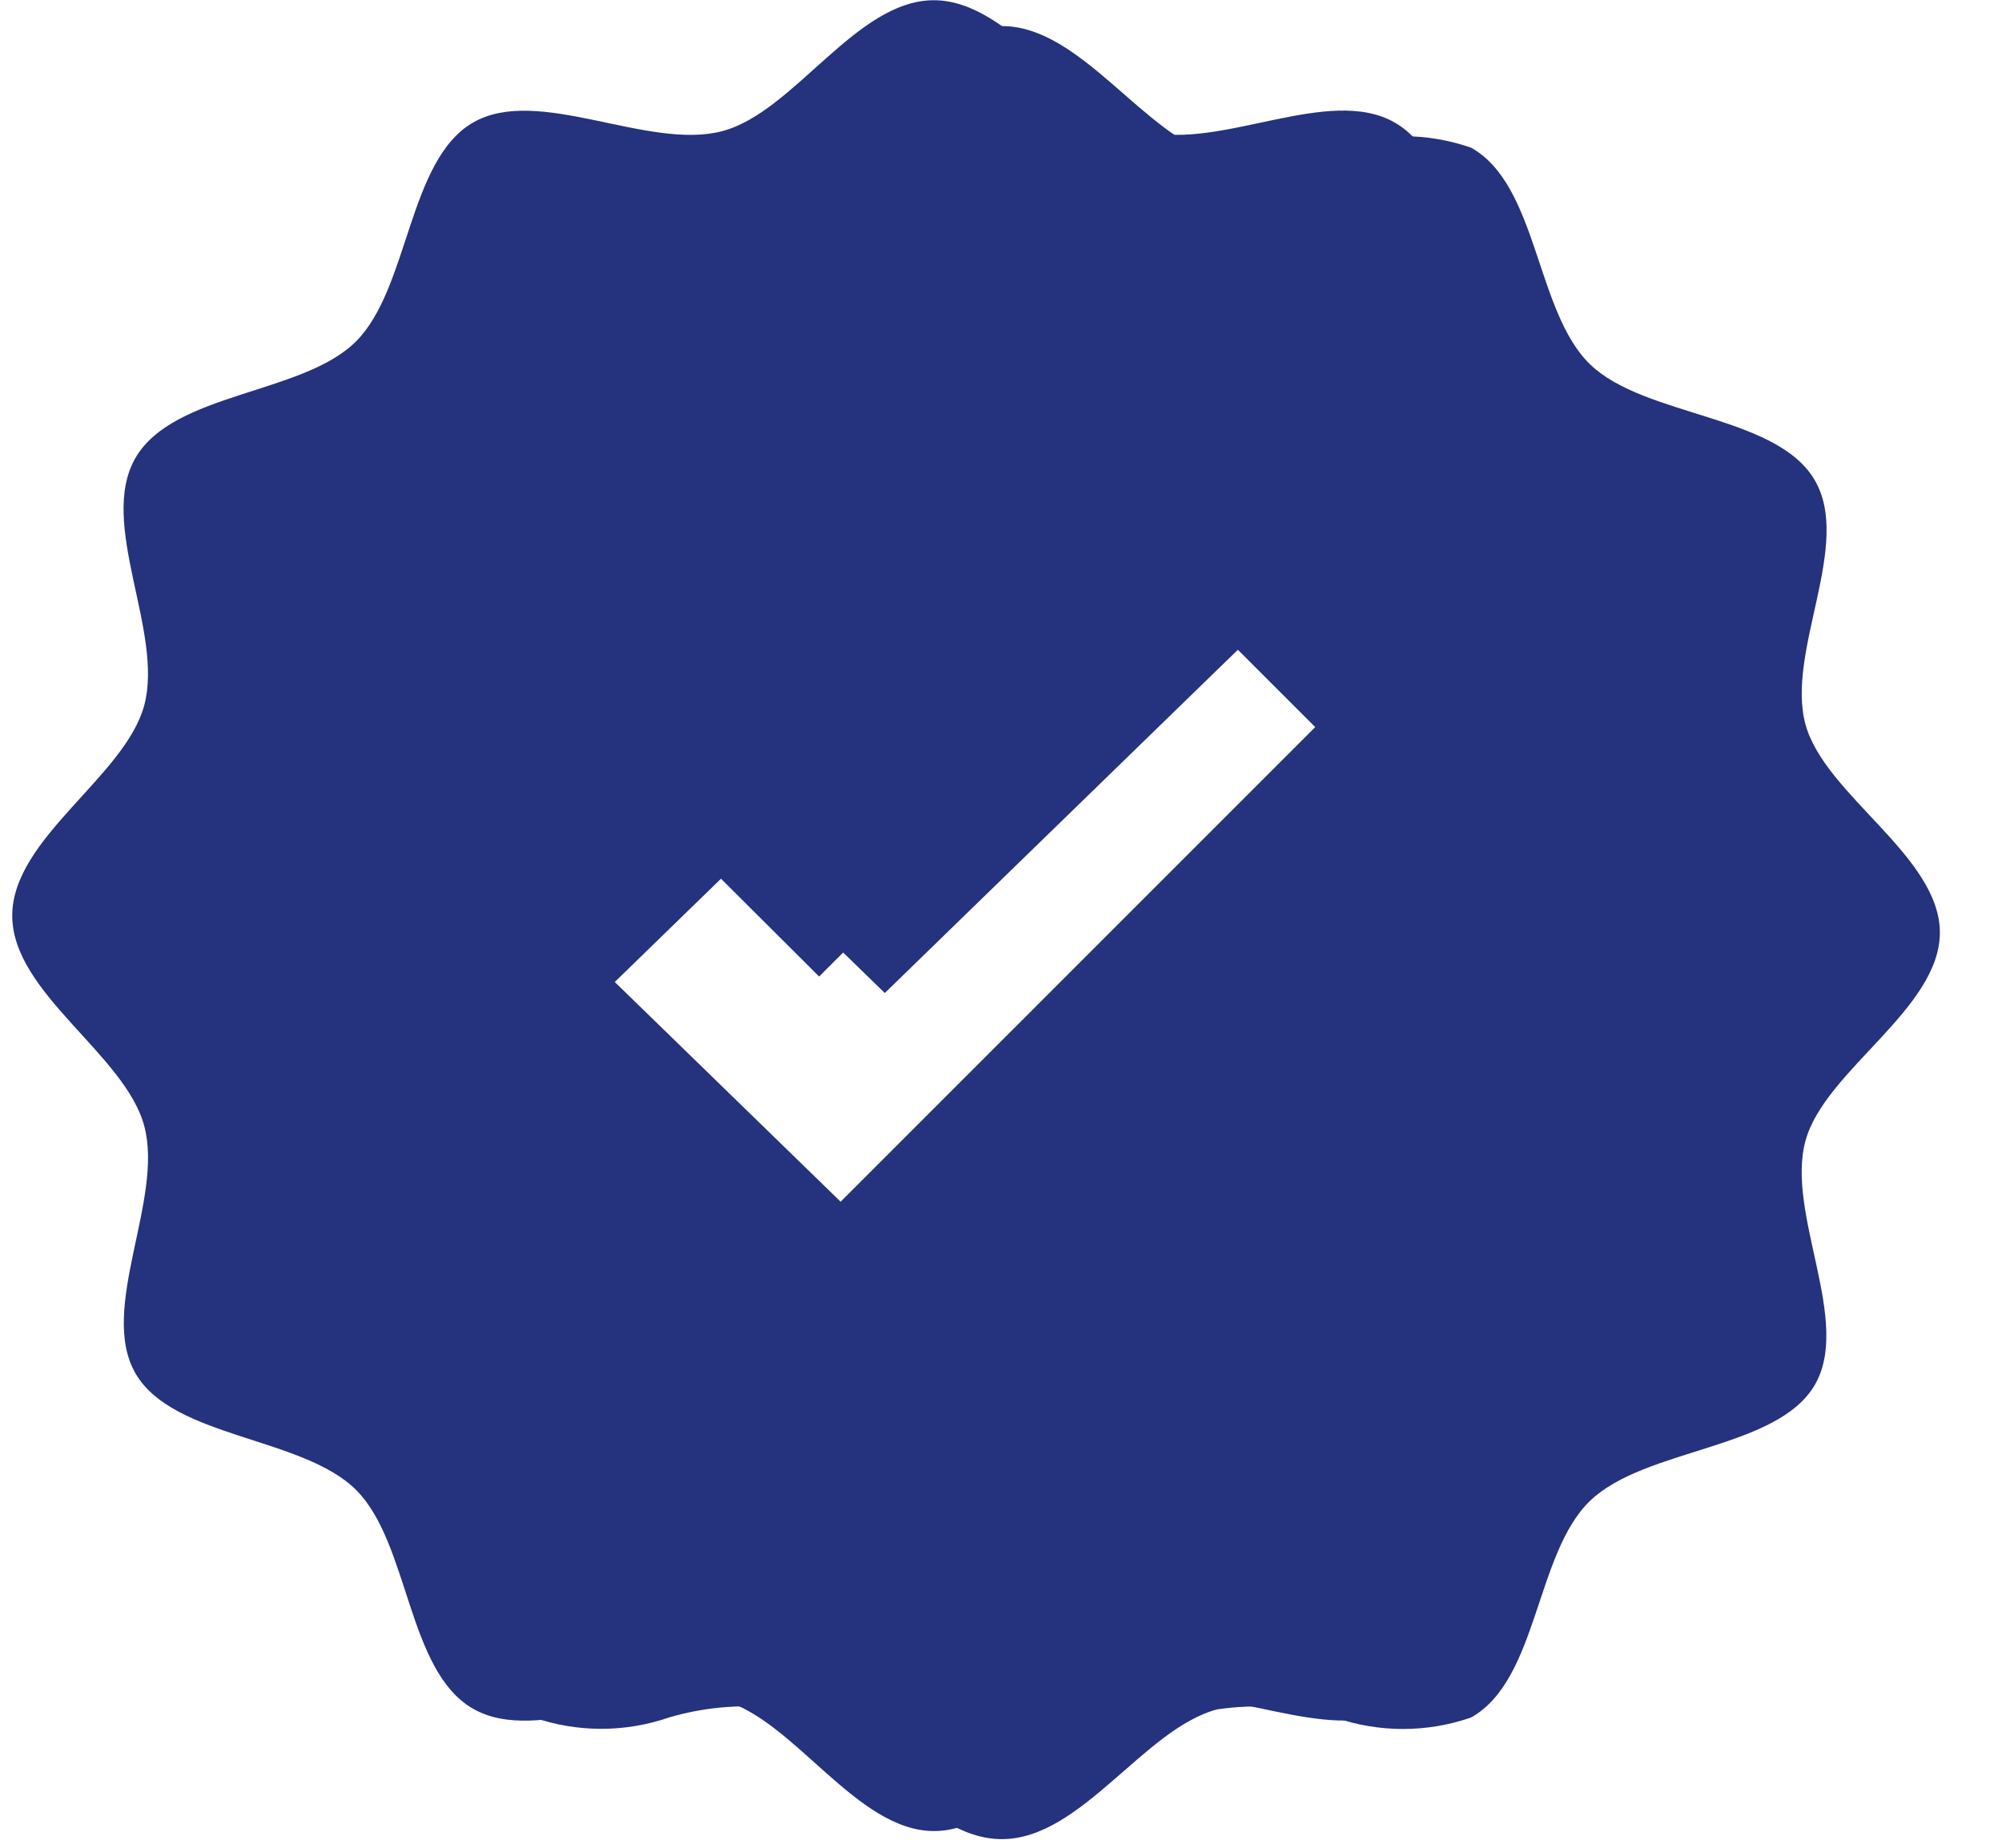
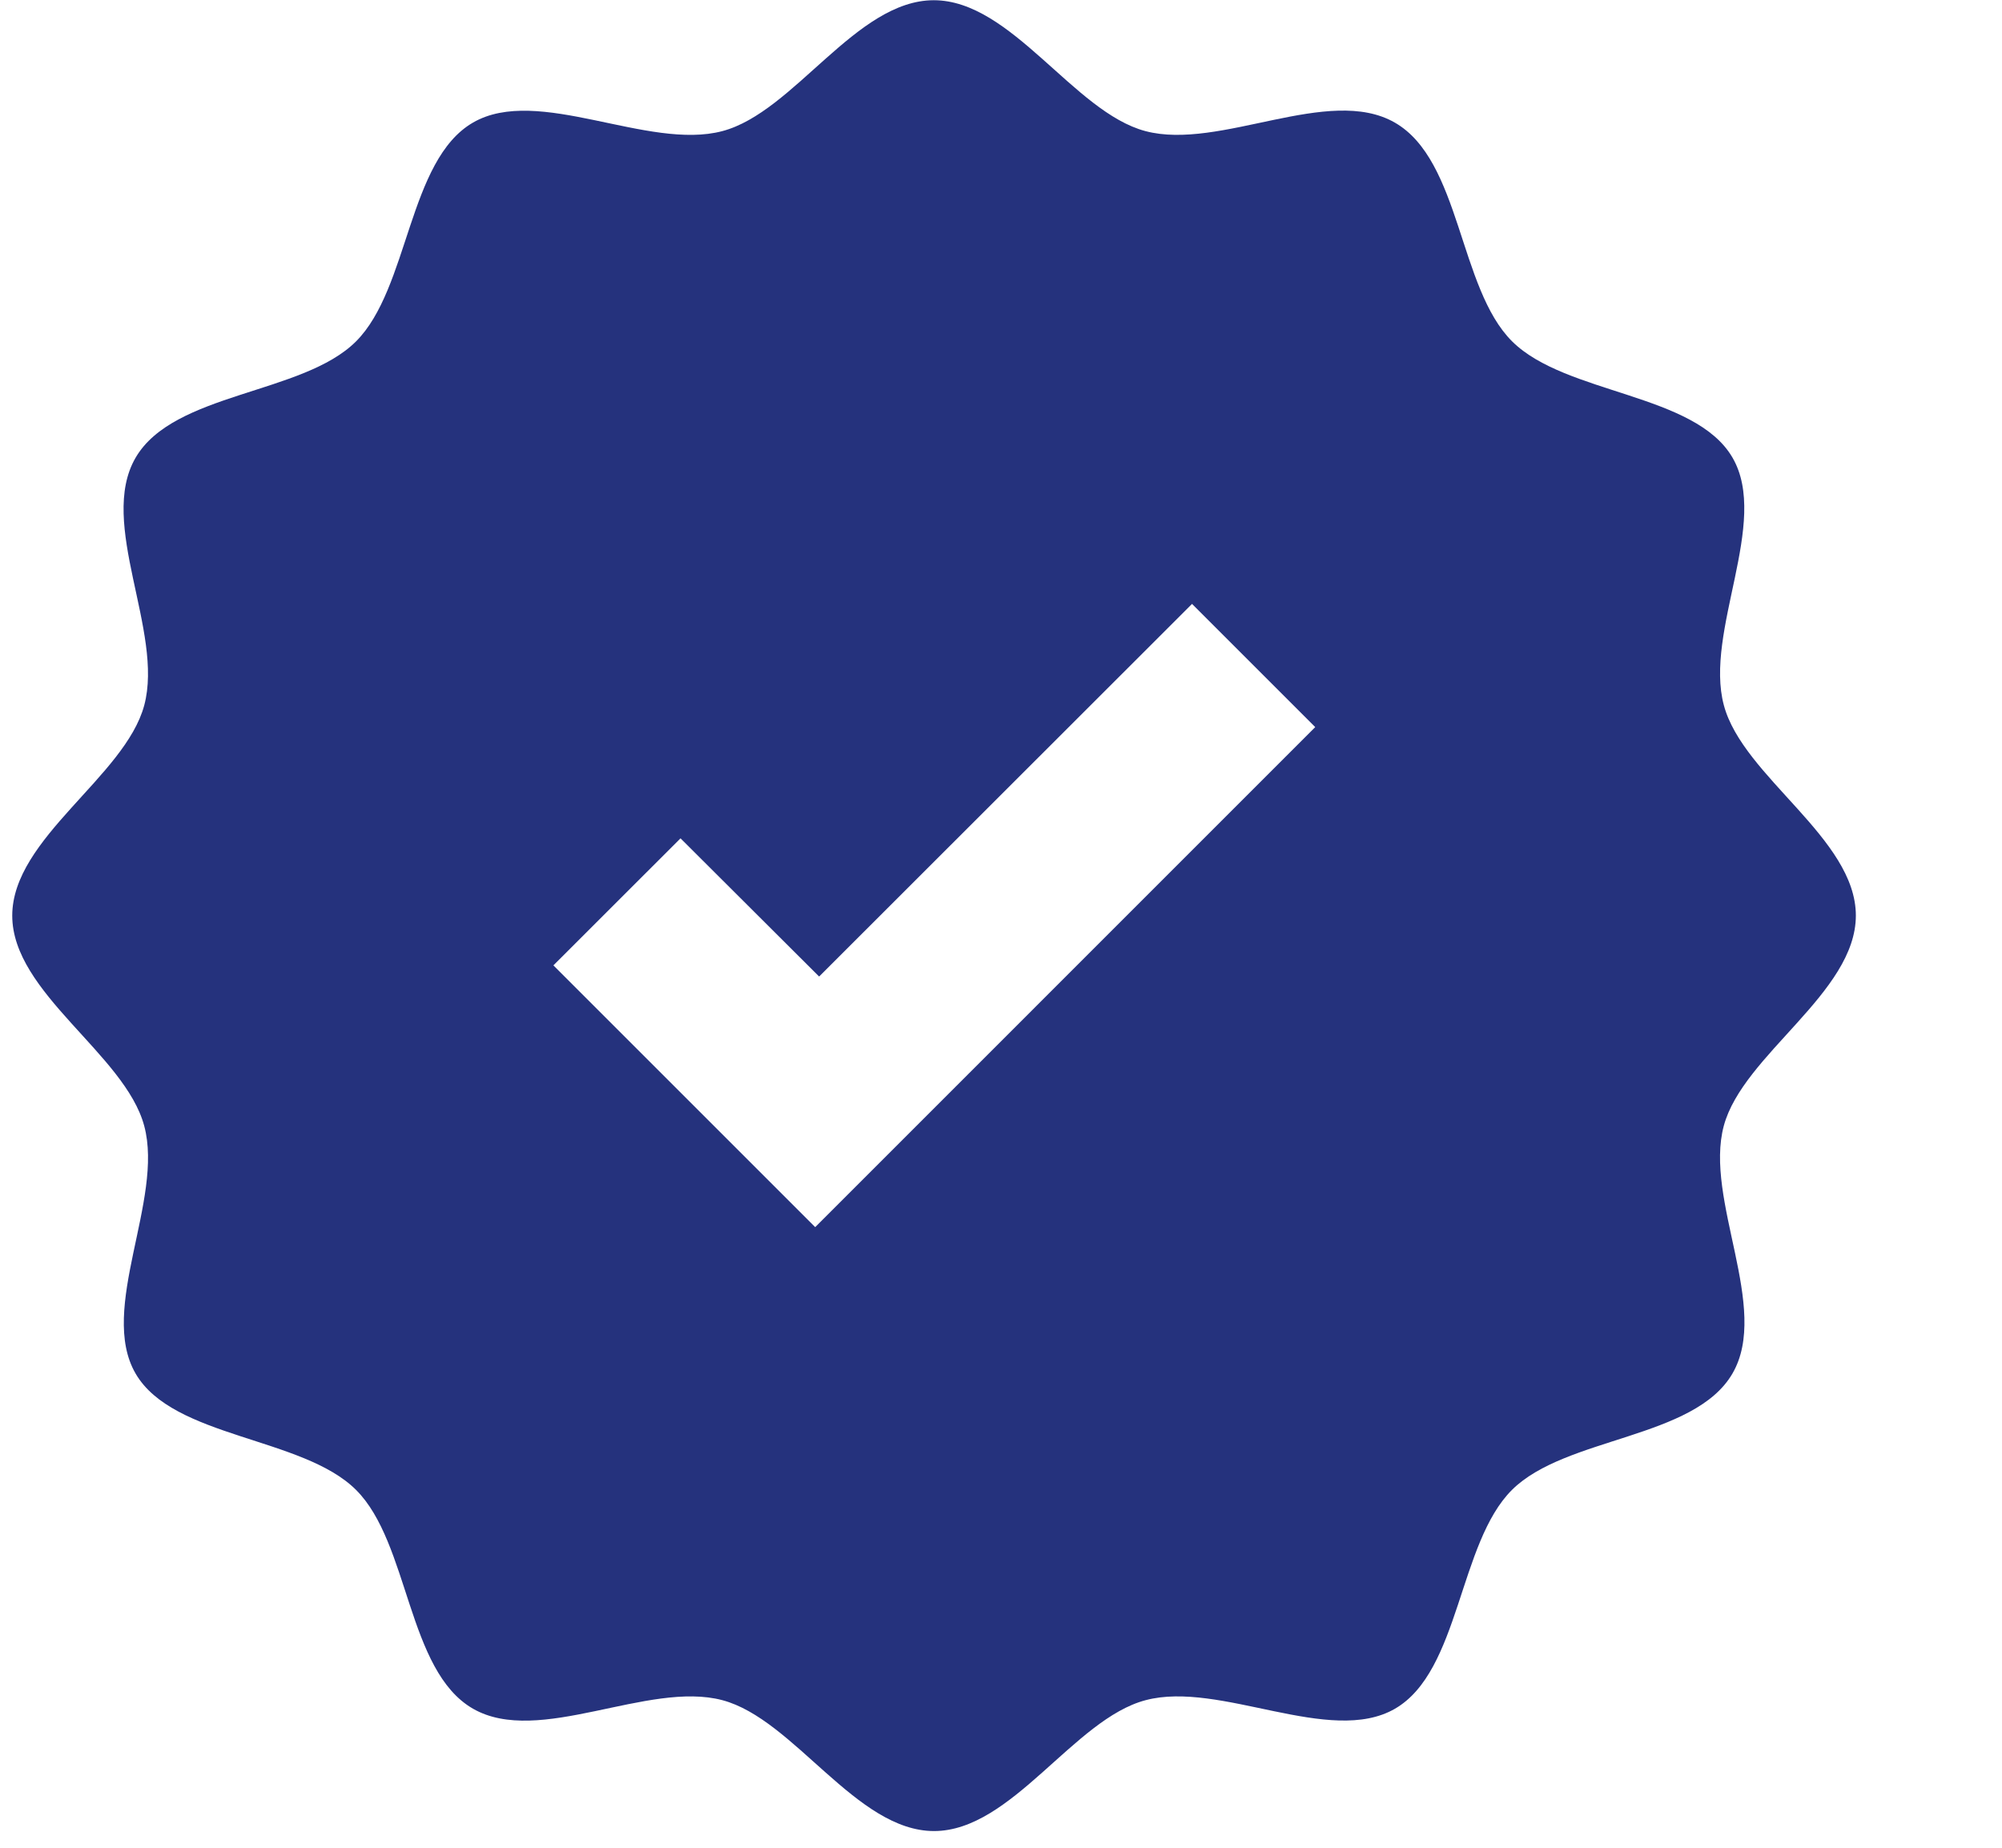
<svg xmlns="http://www.w3.org/2000/svg" width="26" height="24" viewBox="0 0 26 24" fill="none">
  <g id="Vector Smart Object">
    <g id="Vector Smart Object_2">
      <path id="Path 9" d="M22.387 14.623C22.636 13.697 24.102 12.897 24.102 11.892C24.102 10.887 22.637 10.092 22.388 9.161C22.13 8.202 22.988 6.784 22.5 5.944C22.012 5.104 20.333 5.125 19.638 4.434C18.943 3.743 18.974 2.085 18.114 1.592C17.254 1.099 15.841 1.959 14.876 1.703C13.944 1.456 13.138 0.003 12.127 0.003C11.116 0.003 10.314 1.456 9.381 1.703C8.416 1.959 6.988 1.103 6.143 1.592C5.298 2.081 5.314 3.745 4.623 4.435C3.932 5.125 2.257 5.093 1.761 5.945C1.265 6.797 2.131 8.203 1.873 9.162C1.624 10.088 0.159 10.888 0.159 11.893C0.159 12.898 1.624 13.693 1.873 14.624C2.131 15.583 1.273 17.001 1.761 17.841C2.249 18.681 3.928 18.66 4.623 19.351C5.318 20.042 5.286 21.702 6.143 22.194C7 22.686 8.416 21.827 9.381 22.083C10.313 22.33 11.119 23.783 12.13 23.783C13.141 23.783 13.946 22.327 14.879 22.083C15.844 21.827 17.272 22.683 18.117 22.194C18.962 21.705 18.941 20.042 19.637 19.351C20.333 18.66 22.003 18.693 22.499 17.841C22.995 16.989 22.129 15.582 22.387 14.623ZM10.587 15.939L7.187 12.539L8.838 10.889L10.638 12.684L15.481 7.844L17.081 9.444L10.587 15.939Z" fill="#25327D" />
    </g>
-     <path id="Color Overlay" d="M10.219 22.2C9.709 22.126 9.188 22.162 8.693 22.306C8.12 22.505 7.497 22.505 6.925 22.306C6.053 21.818 6.086 20.174 5.379 19.491C4.672 18.808 2.971 18.839 2.467 18.001C1.963 17.163 2.843 15.765 2.581 14.816C2.327 13.899 0.836 13.108 0.836 12.113C0.836 11.118 2.327 10.327 2.581 9.413C2.843 8.463 1.97 7.059 2.467 6.228C2.964 5.397 4.667 5.417 5.379 4.733C6.091 4.049 6.054 2.406 6.925 1.918C7.497 1.719 8.12 1.719 8.693 1.918C9.188 2.061 9.709 2.098 10.219 2.024C11.168 1.78 11.988 0.339 13.016 0.339C14.044 0.339 14.864 1.78 15.816 2.025C16.324 2.098 16.843 2.061 17.336 1.918C17.909 1.719 18.532 1.719 19.105 1.918C19.977 2.406 19.943 4.05 20.651 4.733C21.359 5.416 23.059 5.385 23.563 6.228C24.067 7.071 23.187 8.463 23.449 9.413C23.702 10.33 25.193 11.121 25.193 12.113C25.193 13.105 23.702 13.9 23.449 14.813C23.186 15.762 24.06 17.167 23.563 17.998C23.066 18.829 21.363 18.809 20.651 19.493C19.939 20.177 19.977 21.82 19.105 22.308C18.532 22.507 17.909 22.507 17.336 22.308C16.841 22.164 16.321 22.128 15.811 22.202C14.862 22.447 14.043 23.888 13.011 23.888C11.979 23.888 11.168 22.446 10.219 22.2ZM7.984 12.755L11.442 16.119L18.049 9.693L16.418 8.107L11.491 12.898L9.664 11.121L7.984 12.755Z" fill="#25327D" />
  </g>
</svg>